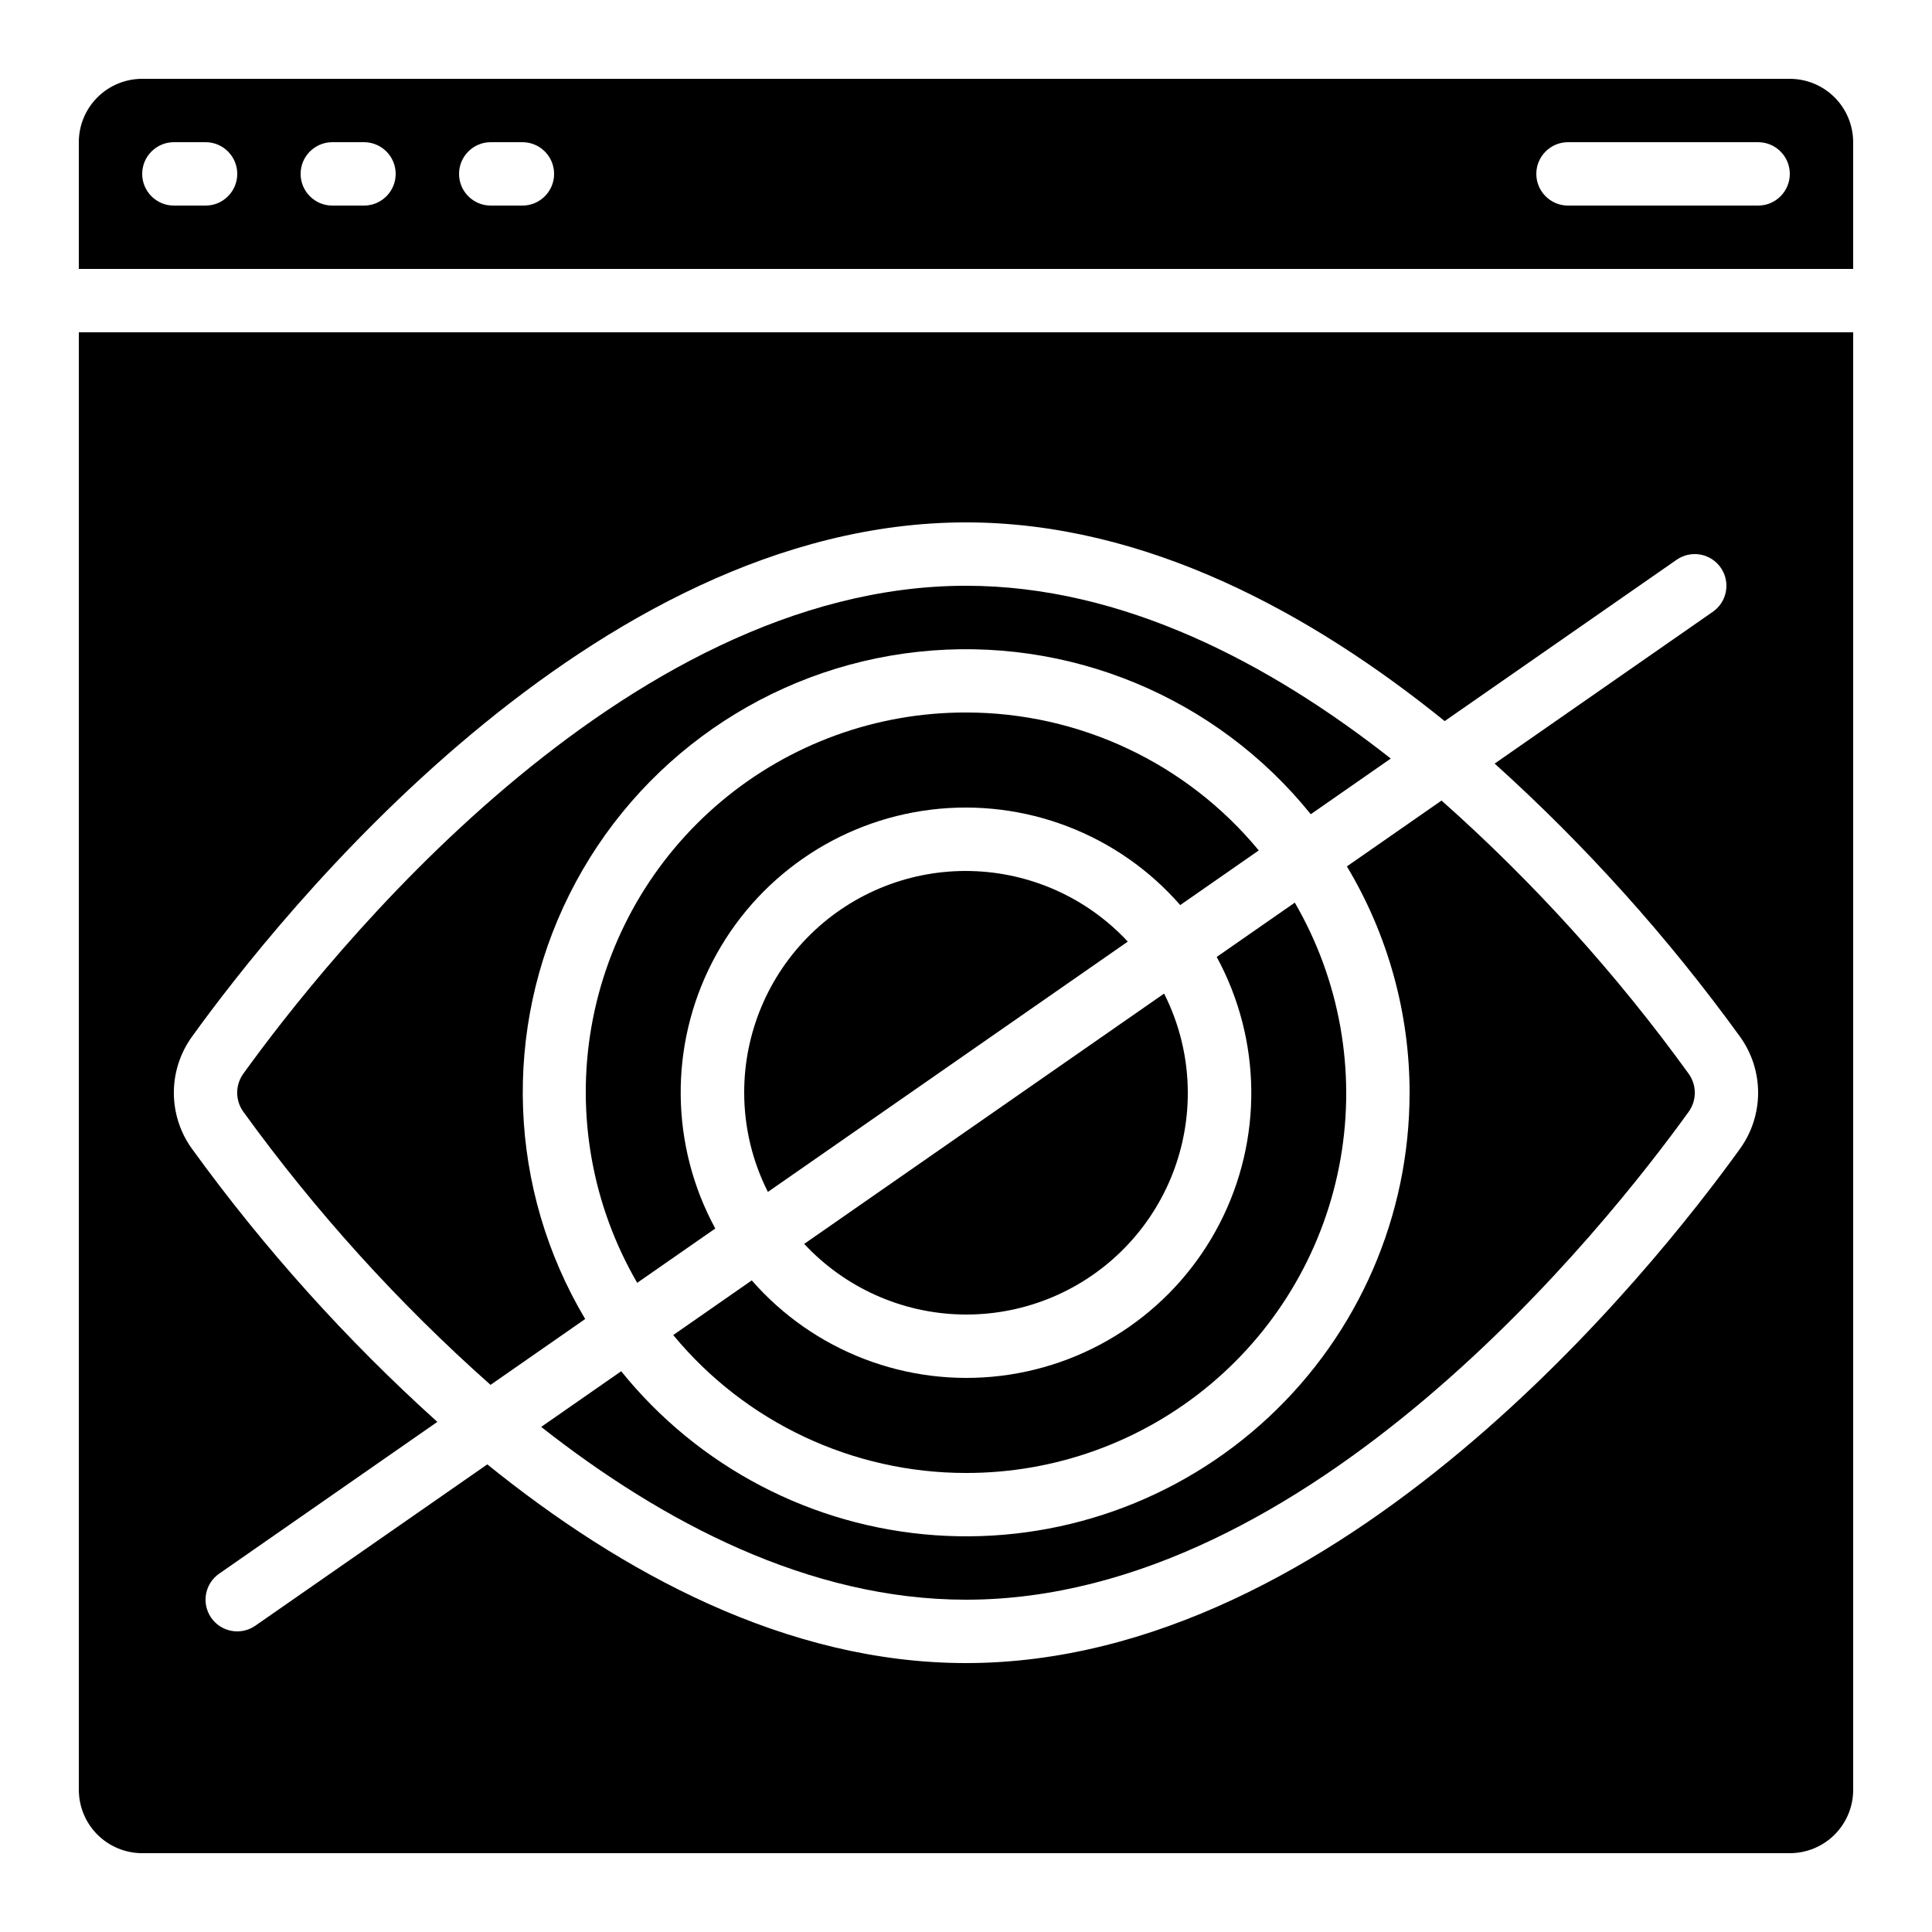
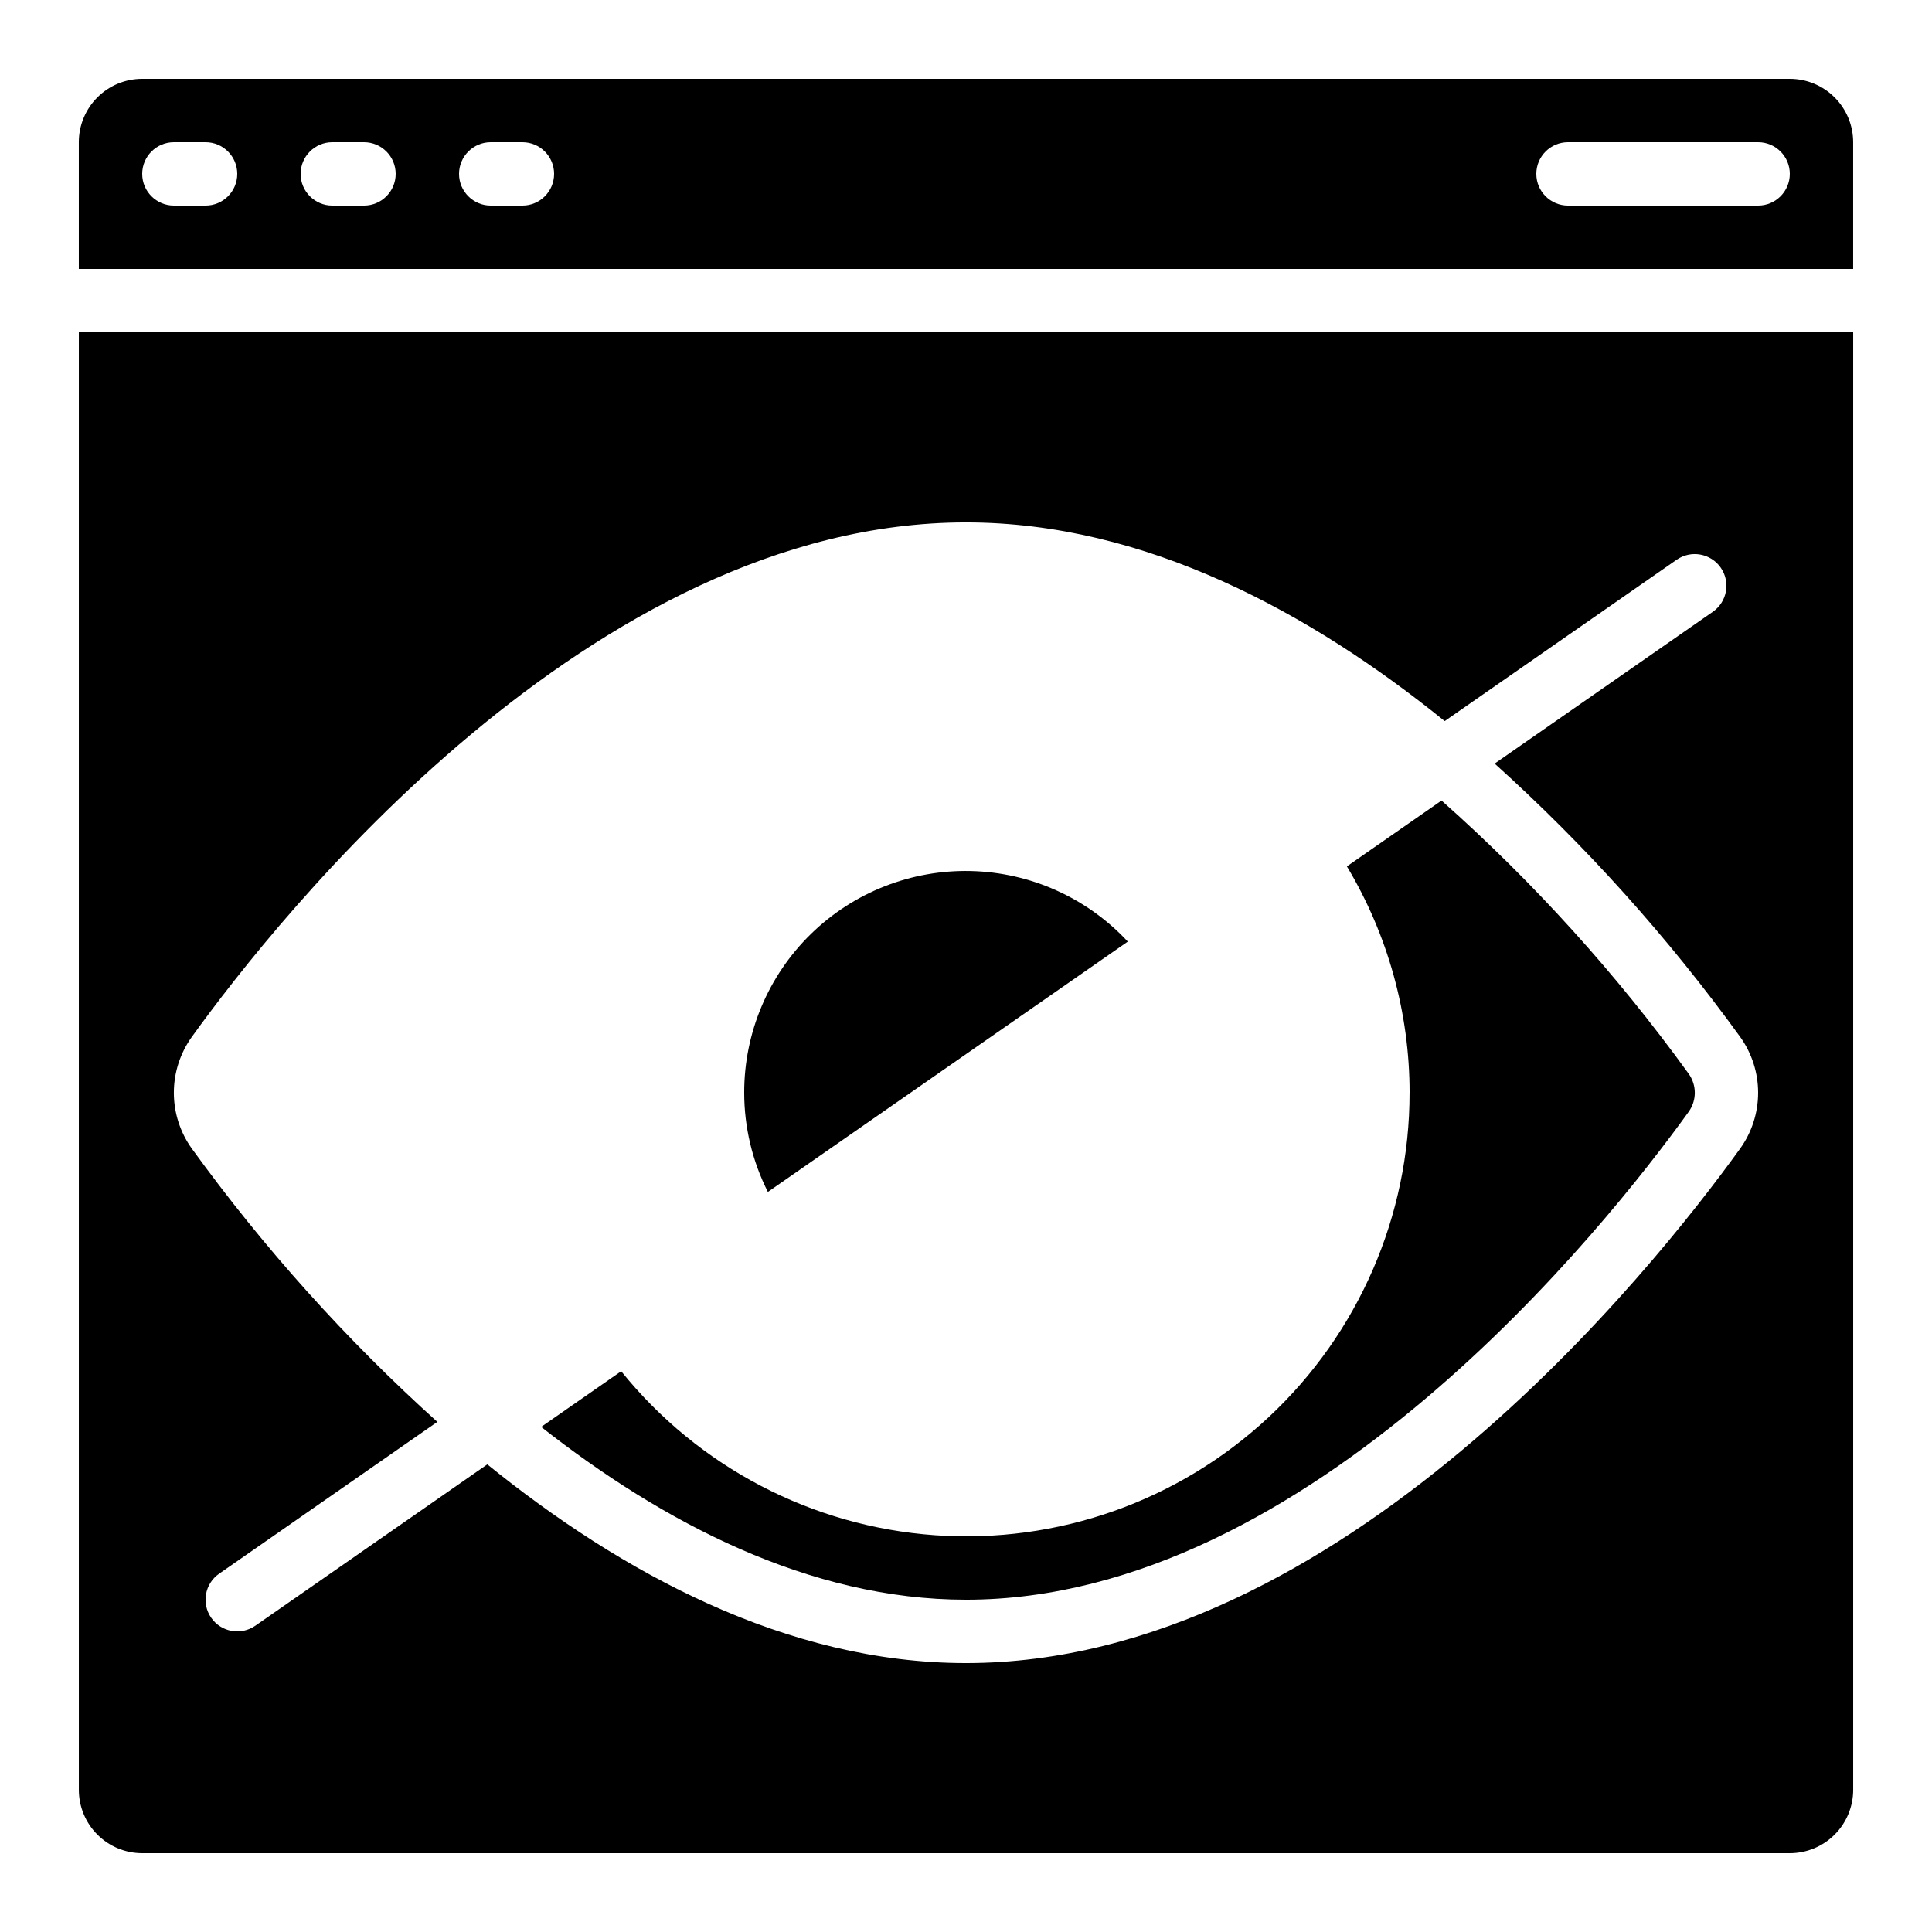
<svg xmlns="http://www.w3.org/2000/svg" fill="#000000" width="800px" height="800px" version="1.1" viewBox="144 144 512 512">
  <g>
-     <path d="m274 511 25.082-17.449c-20.461-34.348-22.039-76.746-4.184-112.52 17.852-35.773 52.68-60.004 92.43-64.301 39.746-4.301 78.949 11.922 104.04 43.047l21.203-14.754c-32.094-25.23-70.977-45.793-112.57-45.793-91.293 0-169.67 98.988-191.52 129.31-2.168 3.012-2.168 7.066 0 10.078 19.129 26.445 41.098 50.719 65.512 72.379z" />
-     <path d="m400 332.82c-23.703-0.043-46.66 8.289-64.82 23.523-18.16 15.23-30.359 36.387-34.441 59.738-4.082 23.348 0.211 47.391 12.125 67.879l20.691-14.391c-11.941-21.973-12.23-48.43-0.77-70.656 11.461-22.227 33.18-37.336 58.004-40.352 24.828-3.016 49.535 6.457 65.98 25.293l20.816-14.484c-19.113-23.152-47.566-36.555-77.586-36.551z" />
-     <path d="m400 534.35c23.703 0.043 46.66-8.289 64.82-23.523 18.16-15.23 30.355-36.391 34.438-59.738 4.082-23.348-0.211-47.391-12.125-67.883l-20.691 14.391v0.004c11.941 21.973 12.23 48.43 0.77 70.656-11.457 22.227-33.18 37.336-58.004 40.352s-49.531-6.457-65.98-25.293l-20.816 14.484c19.113 23.152 47.566 36.555 77.59 36.551z" />
    <path d="m181.68 635.11h436.64c4.453 0 8.727-1.77 11.875-4.918 3.148-3.148 4.918-7.422 4.918-11.875v-386.25h-470.22v386.25c0 4.453 1.77 8.727 4.918 11.875 3.152 3.148 7.422 4.918 11.875 4.918zm13.176-216.35c23.031-31.977 105.88-136.32 205.14-136.32 47.688 0 91.527 24.09 126.86 52.656l61.473-42.758v0.004c3.805-2.648 9.039-1.711 11.688 2.098 2.648 3.809 1.707 9.043-2.098 11.688l-57.82 40.23h-0.004c24.164 21.781 45.965 46.051 65.043 72.398 3.109 4.32 4.781 9.508 4.781 14.828 0 5.32-1.672 10.508-4.781 14.828-23.031 31.977-105.88 136.32-205.14 136.32-47.688 0-91.527-24.09-126.86-52.656l-61.473 42.754c-3.809 2.648-9.043 1.707-11.691-2.098-2.648-3.809-1.707-9.043 2.102-11.688l57.82-40.23c-24.164-21.781-45.965-46.051-65.043-72.398-3.109-4.32-4.781-9.508-4.781-14.828 0-5.32 1.672-10.508 4.781-14.828z" />
    <path d="m341.22 433.59c0.008 9.133 2.156 18.133 6.277 26.281l95.379-66.336h0.004c-10.777-11.582-25.77-18.328-41.586-18.703s-31.113 5.652-42.426 16.715c-11.309 11.062-17.676 26.223-17.648 42.043z" />
    <path d="m618.32 164.89h-436.64c-4.453 0-8.723 1.77-11.875 4.918-3.148 3.152-4.918 7.422-4.918 11.875v33.59h470.22v-33.59c0-4.453-1.77-8.723-4.918-11.875-3.148-3.148-7.422-4.918-11.875-4.918zm-419.84 33.59h-8.398c-4.637 0-8.398-3.762-8.398-8.398s3.762-8.398 8.398-8.398h8.398c4.637 0 8.395 3.762 8.395 8.398s-3.758 8.398-8.395 8.398zm41.984 0h-8.398c-4.637 0-8.398-3.762-8.398-8.398s3.762-8.398 8.398-8.398h8.398-0.004c4.641 0 8.398 3.762 8.398 8.398s-3.758 8.398-8.398 8.398zm41.984 0h-8.398c-4.637 0-8.398-3.762-8.398-8.398s3.762-8.398 8.398-8.398h8.398-0.004c4.641 0 8.398 3.762 8.398 8.398s-3.758 8.398-8.398 8.398zm327.47 0h-50.379c-4.637 0-8.398-3.762-8.398-8.398s3.762-8.398 8.398-8.398h50.383-0.004c4.637 0 8.398 3.762 8.398 8.398s-3.762 8.398-8.398 8.398z" />
-     <path d="m458.78 433.59c-0.008-9.133-2.16-18.133-6.281-26.281l-95.379 66.336v-0.004c10.773 11.586 25.766 18.332 41.582 18.707 15.816 0.375 31.117-5.652 42.426-16.715s17.676-26.223 17.652-42.043z" />
    <path d="m517.55 433.59c0.02 32.617-13.52 63.777-37.383 86.016-23.863 22.238-55.898 33.555-88.434 31.238-32.535-2.32-62.645-18.059-83.113-43.453l-21.203 14.754c32.102 25.23 70.988 45.793 112.58 45.793 91.289 0 169.67-98.988 191.52-129.31l-0.004 0.004c2.168-3.012 2.168-7.066 0-10.078-19.121-26.453-41.082-50.73-65.492-72.398l-25.082 17.449c10.871 18.121 16.617 38.855 16.617 59.988z" />
  </g>
</svg>